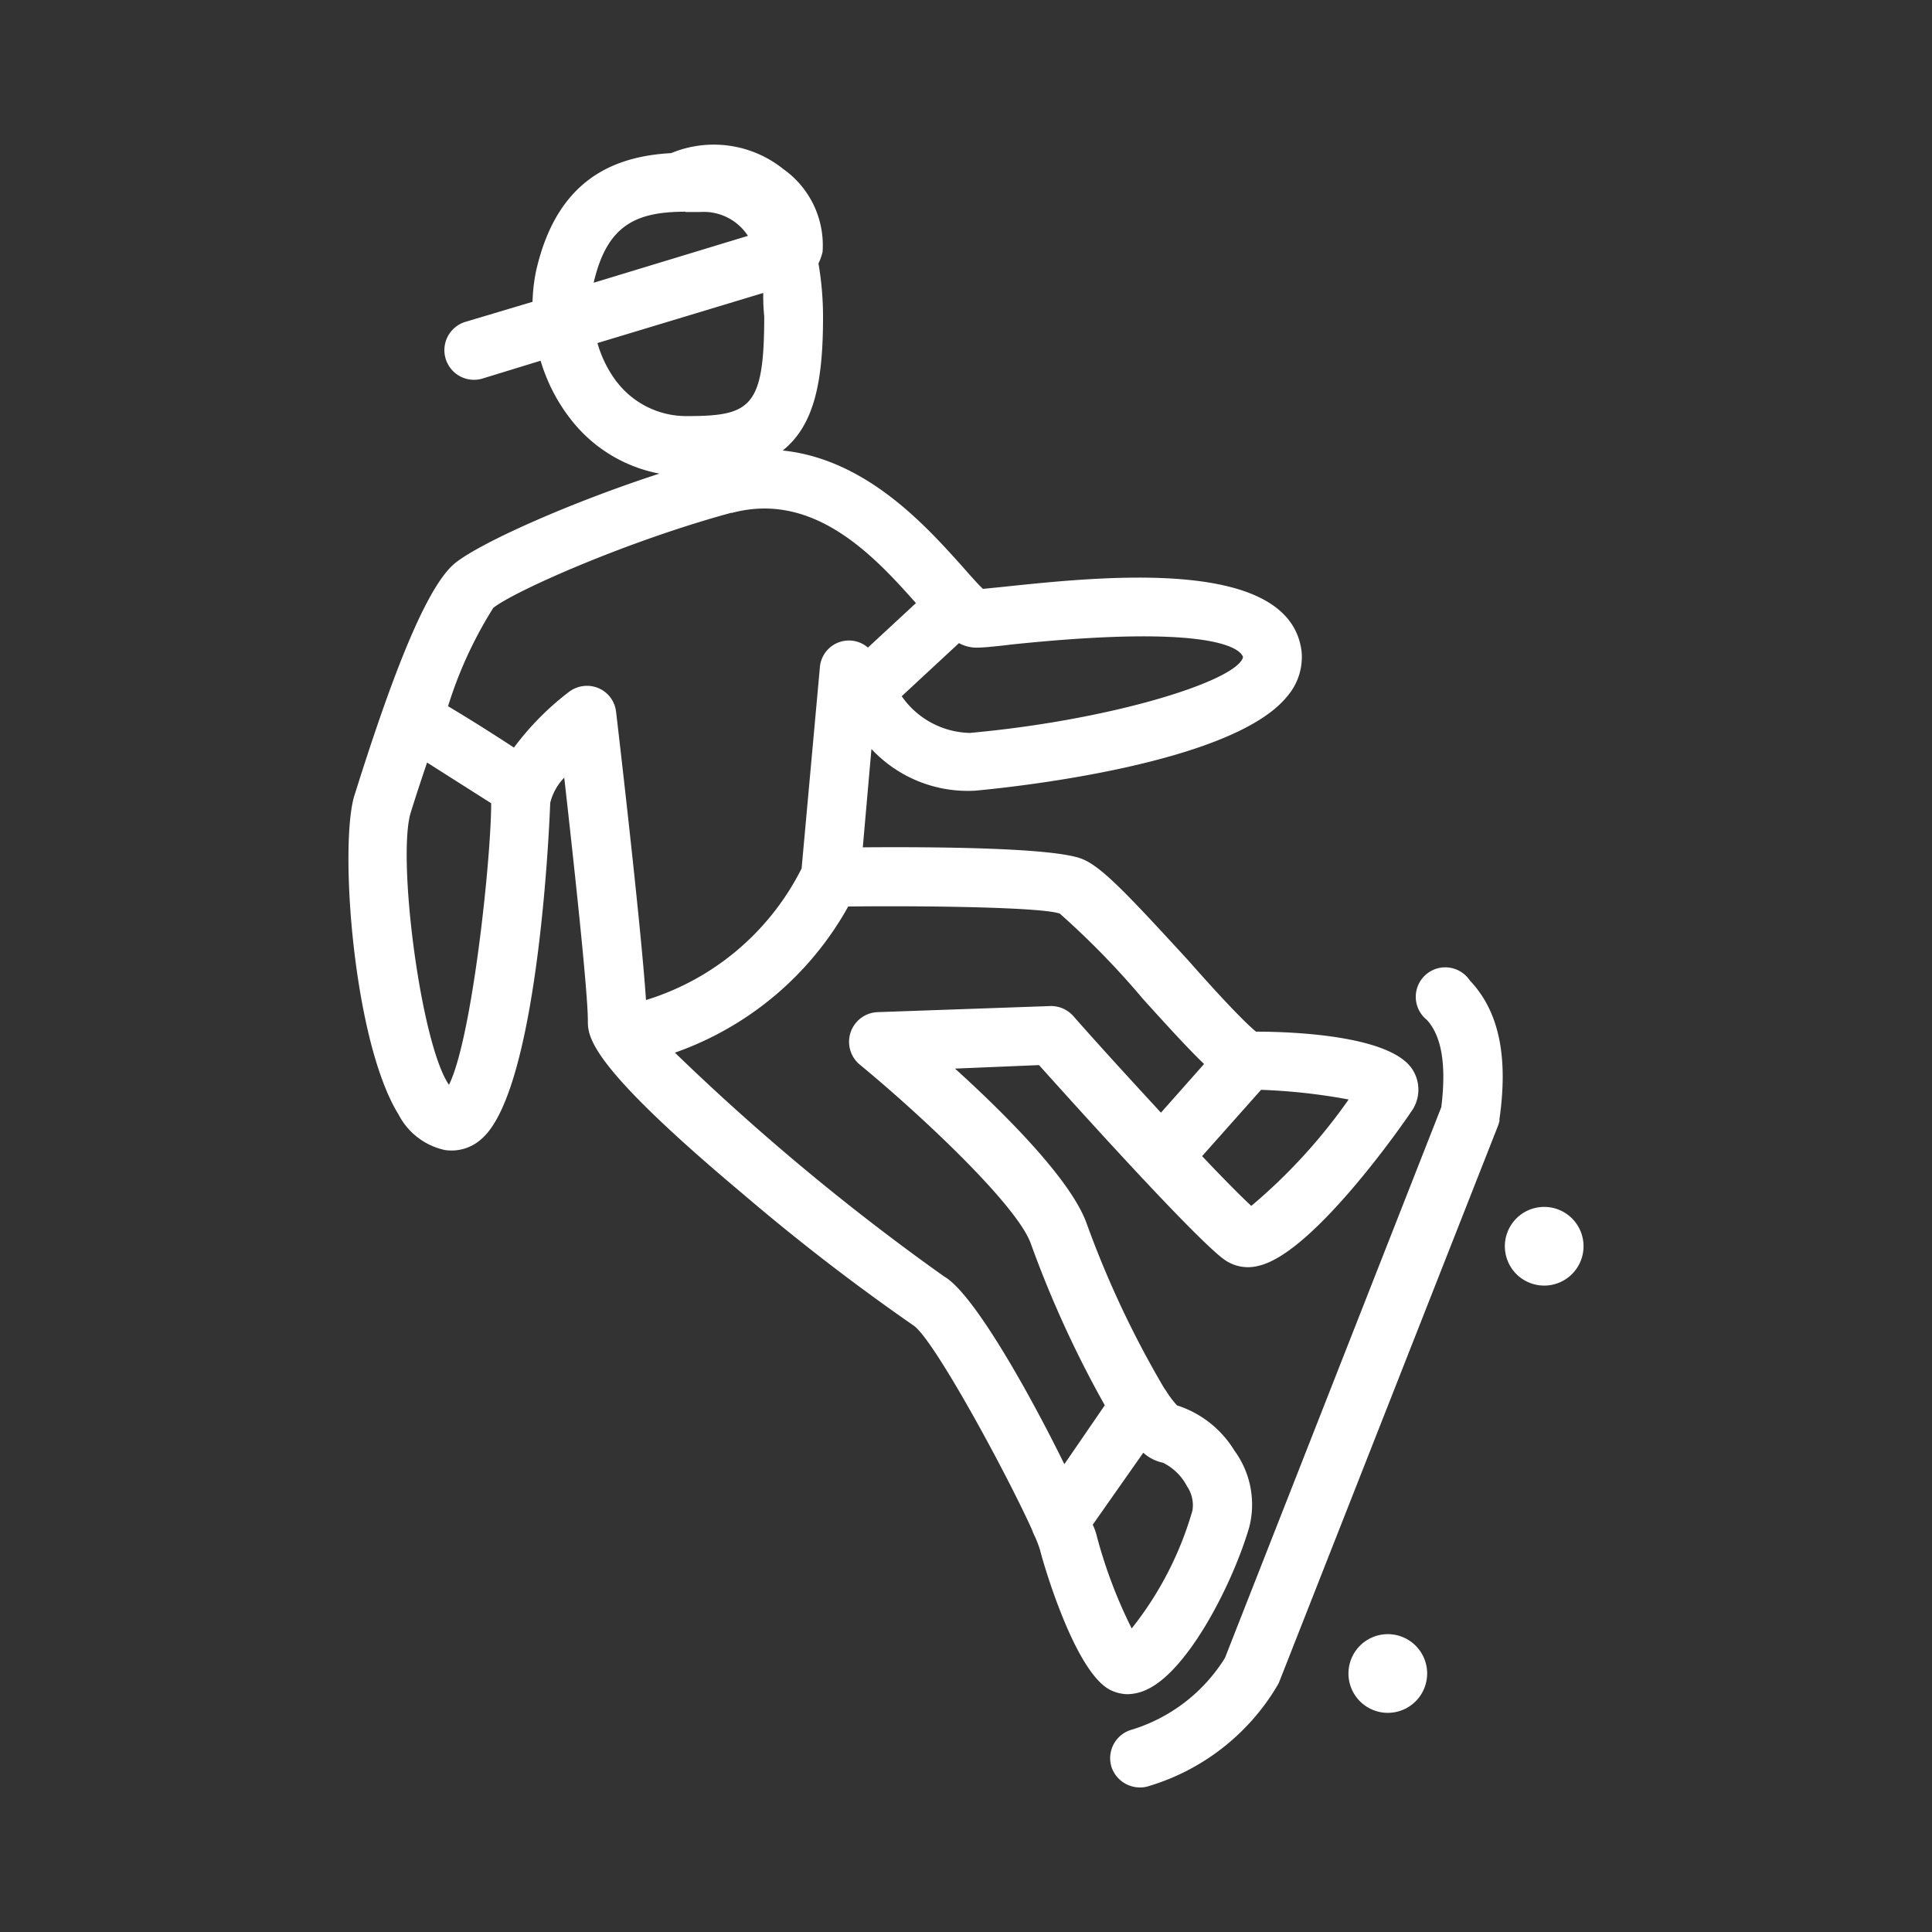
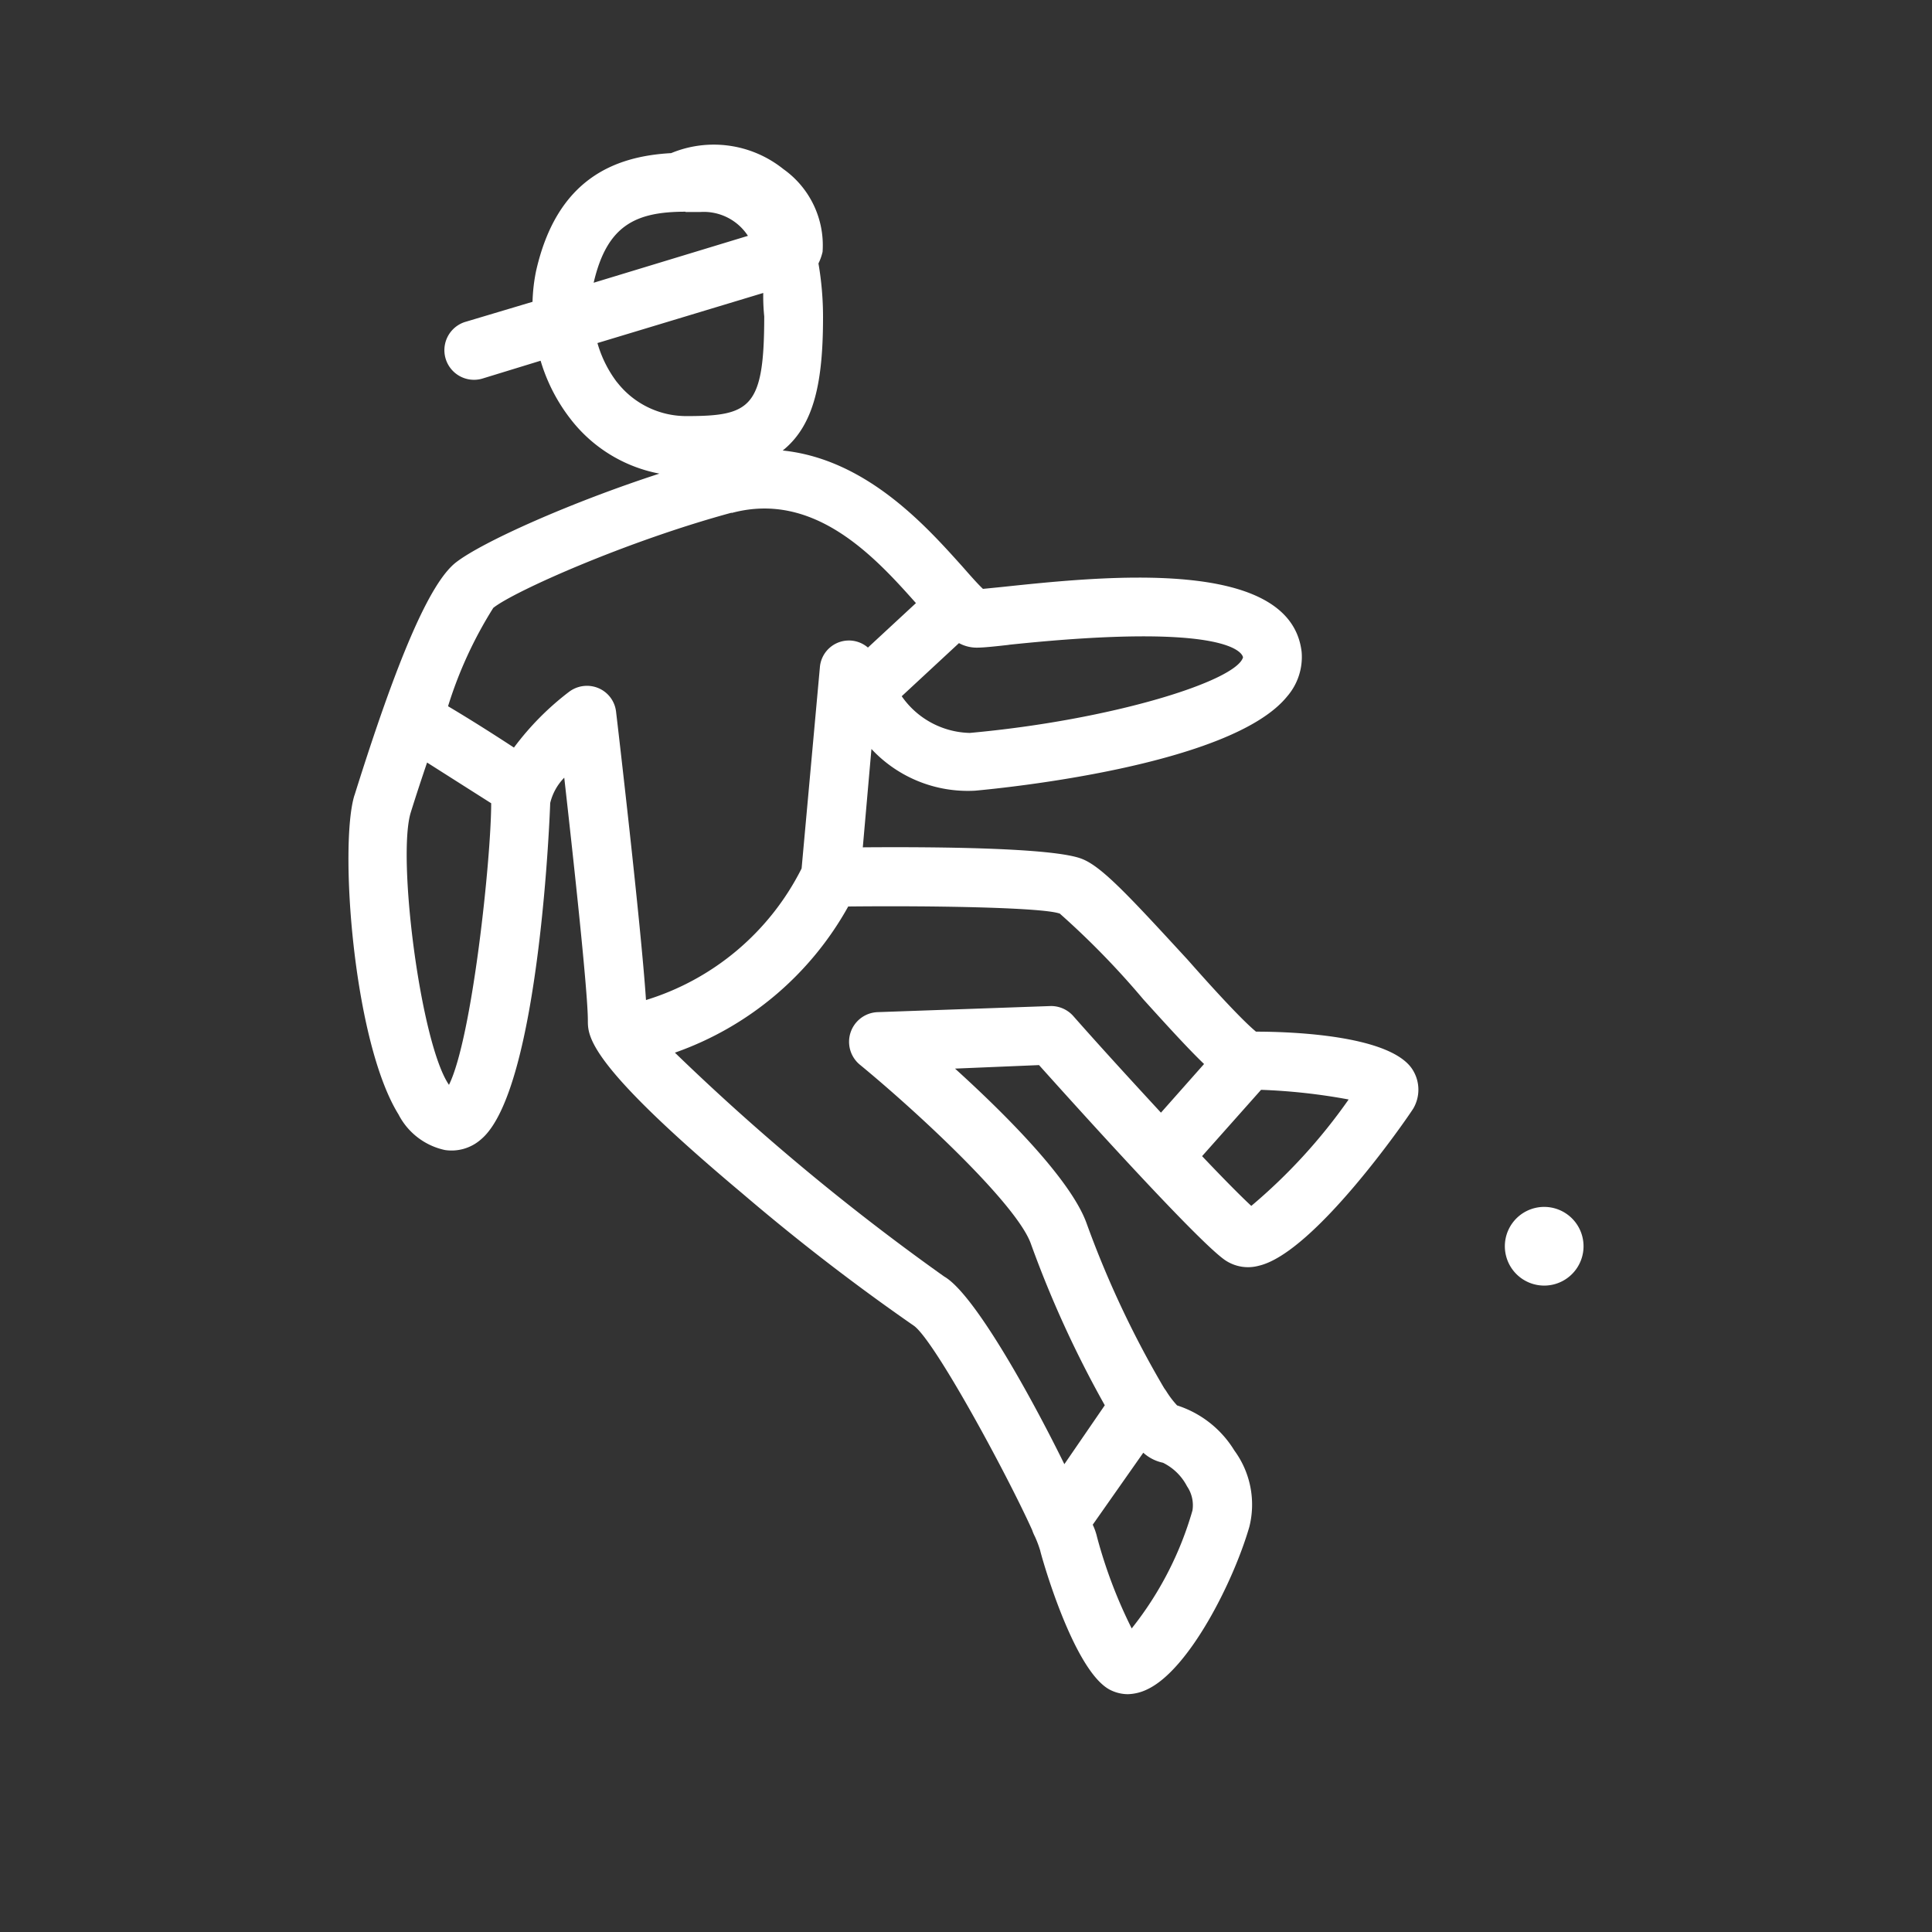
<svg xmlns="http://www.w3.org/2000/svg" id="Calque_1" data-name="Calque 1" viewBox="0 0 550 550">
  <rect x="0" y="0" width="550" height="550" fill="#333333" stroke="none" />
  <defs>
    <style>.cls-1{fill:#ffffff;}</style>
  </defs>
-   <path class="cls-1" d="M426.83,318.82c2.58-17.86,0-30.85-8.4-39.7h0a8.4,8.4,0,1,0-12.26,11.2c4.31,4.65,5.6,13,4.14,24.86L348.71,472a47.68,47.68,0,0,1-27,20.55,8.42,8.42,0,0,0-5.21,10.7,8.53,8.53,0,0,0,8,5.6,8,8,0,0,0,2.74-.45,63.79,63.79,0,0,0,36.4-28.56,6.89,6.89,0,0,0,.56-1.12l62.16-158a11,11,0,0,0,.56-1.85Z" />
  <path class="cls-1" d="M100.91,226.37c-4.37,14-.45,69.95,12.54,90.89a19.43,19.43,0,0,0,13.22,10.13,12.65,12.65,0,0,0,10.3-3.07c16.81-14.17,19.66-95.2,19.66-95.71h0a15.44,15.44,0,0,1,4-7.22c2.8,24.81,6.72,61,6.72,69.1,0,4.6,0,12.38,44,49.28h0a612.09,612.09,0,0,0,48.88,37.69c6,4.48,26.38,42.11,33.61,58.13h0a12.38,12.38,0,0,0,.78,1.84,32.14,32.14,0,0,1,1.51,4c0,.39,9.57,35.22,20.38,39.87h0a11.27,11.27,0,0,0,4.54,1,13.43,13.43,0,0,0,5.6-1.4c11.81-5.6,24.41-30.41,29-46.2h0a26,26,0,0,0-4.26-21.78,29.75,29.75,0,0,0-16.3-12.83,26.32,26.32,0,0,1-3.13-4.14l-.56-.79h0a279.74,279.74,0,0,1-22-46.71c-4.32-12.38-23.07-31.14-37.52-44.24l23.91-1c11.65,13,45.41,50.4,53,55.55a11.65,11.65,0,0,0,9.57,1.57c15.74-3.64,42.11-41.77,44-44.8a10.64,10.64,0,0,0,0-10.64c-5.6-10-33.6-11.2-44.8-11.2-4.09-3.36-12.77-12.88-19.43-20.44-16.8-18.26-24.42-26.49-30.07-28.72-7.9-3.2-41.39-3.48-62.44-3.31l2.46-28a37.49,37.49,0,0,0,29.51,11.87c7.39-.67,72.8-7.05,88.82-26.82a17.15,17.15,0,0,0,4.14-12.66c-3.13-27.21-56.44-21.56-85.12-18.53l-5.6.56c-1.46-1.35-3.86-4.09-5.88-6.39-10.08-11.2-27.16-30.52-51.13-33,9.19-7.34,11.48-20.16,11.48-38A90,90,0,0,0,233,75a15.43,15.43,0,0,0,1.17-3.3A26.58,26.58,0,0,0,223,48.13a31.66,31.66,0,0,0-31.93-4.54c-16.07.89-32.53,7.28-38.47,33.6a50.23,50.23,0,0,0-1,8.73l-19.32,5.77a8.41,8.41,0,1,0,5.32,16l16.3-5a50.35,50.35,0,0,0,8.68,16.8,41.76,41.76,0,0,0,25.14,15.34c-25.36,8.24-50.39,19.44-57.9,25.26s-16.8,27.66-28.9,66.3Zm26.88,82.43C119.73,297,113,244.07,116.93,231.3c1.56-5,3.13-9.74,4.65-14.22l18.25,11.59c0,15.56-5.37,66.69-12,80.13ZM337.9,423.09a9.54,9.54,0,0,1,1.57,6.9,96.7,96.7,0,0,1-17.3,33.59,137,137,0,0,1-9.86-26,17.18,17.18,0,0,0-1.23-3.53l14.39-20.49a12,12,0,0,0,5.6,2.85,15.3,15.3,0,0,1,6.83,6.67Zm18.31-79.8c-2.85-2.63-7.84-7.67-14-14.16L359,310.25A169.48,169.48,0,0,1,383.93,313a157.94,157.94,0,0,1-27.72,30.3ZM301.61,260a233.7,233.7,0,0,1,23.86,24.48c7.89,8.73,13.27,14.56,17.3,18.42L330.5,316.75c-7.95-8.62-16.8-18.25-25-27.55h0a8.45,8.45,0,0,0-6.39-2.8L250,288.13h0a8.45,8.45,0,0,0-5.1,15.06c16.8,13.83,44.8,39.93,48.61,51a306.21,306.21,0,0,0,21,45.86L303,416.82c-10.13-20.6-25.93-48.71-34.21-53.42h0a658.8,658.8,0,0,1-76.66-63.73,90.86,90.86,0,0,0,49.34-41.61c26.21-.27,55.49.34,60.14,2Zm-14.44-76.44c63.61-6.72,66.58,2.69,66.69,3.59-2,6.72-37.13,17.81-77.78,21.5A24.26,24.26,0,0,1,256.7,198.2L273,183.08a10.52,10.52,0,0,0,5.09,1.29c1.57,0,4.09-.22,9.08-.79Zm-92-123.2h4.08a15,15,0,0,1,13.67,6.78L169,80.49c3.8-16.35,11.92-20.22,26.15-20.22Zm-19.49,48.5a33.69,33.69,0,0,1-5.6-11.2L217.28,83.4a56.68,56.68,0,0,0,.28,6.66c0,25.93-3.87,28.39-22,28.39h0a24.93,24.93,0,0,1-19.93-9.69Zm32.59,37.18c23.58-6.38,40.88,12.6,52.48,25.65l-13.67,12.66A8.29,8.29,0,0,0,233.4,190l-5.2,57.23a73.84,73.84,0,0,1-44.3,37.46c-1.4-21.33-8.18-79.29-8.51-82a8.3,8.3,0,0,0-5-6.78,8.45,8.45,0,0,0-8.34,1,79.63,79.63,0,0,0-15.74,15.91c-8.57-5.61-14.51-9.24-18.76-11.77h0a118,118,0,0,1,12.88-28c5.88-4.7,38-19,67.87-27.1Z" />
  <path class="cls-1" d="M439.6,343.58a11.2,11.2,0,1,0,7.92,3.28,11.21,11.21,0,0,0-7.92-3.28Z" />
-   <path class="cls-1" d="M395.08,465.21a11.2,11.2,0,1,0,7.92,3.28,11.21,11.21,0,0,0-7.92-3.28Z" />
</svg>